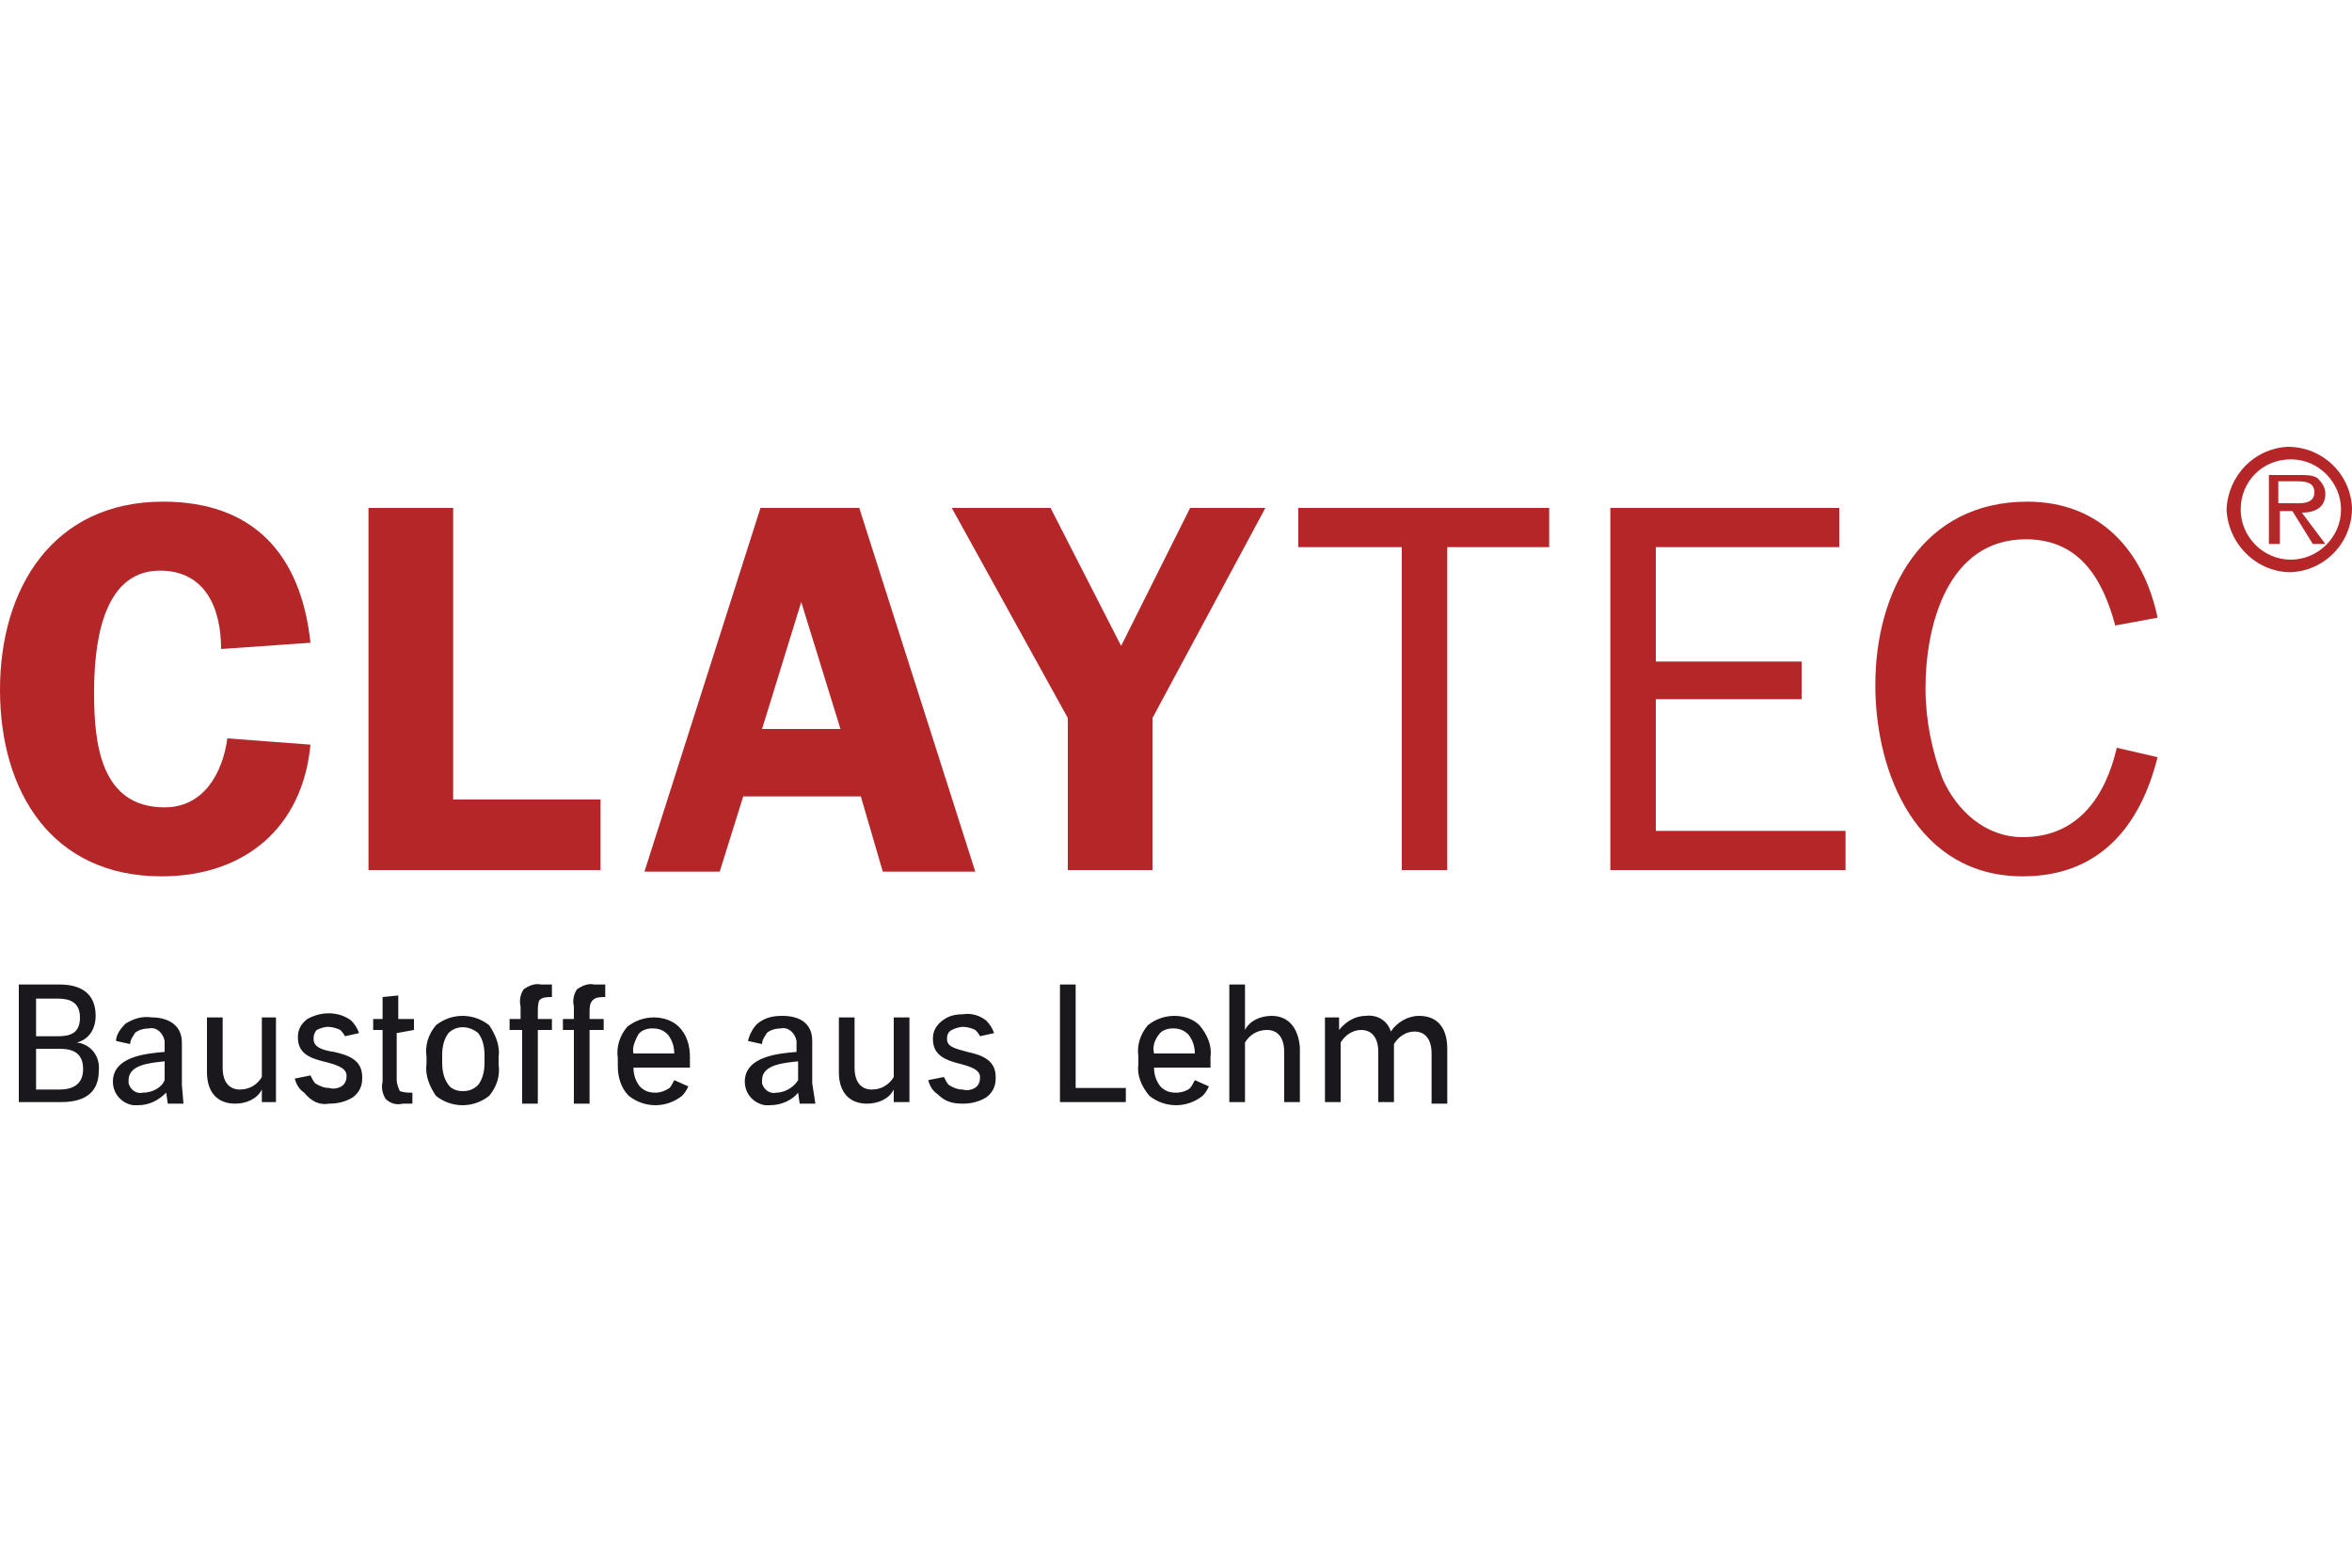
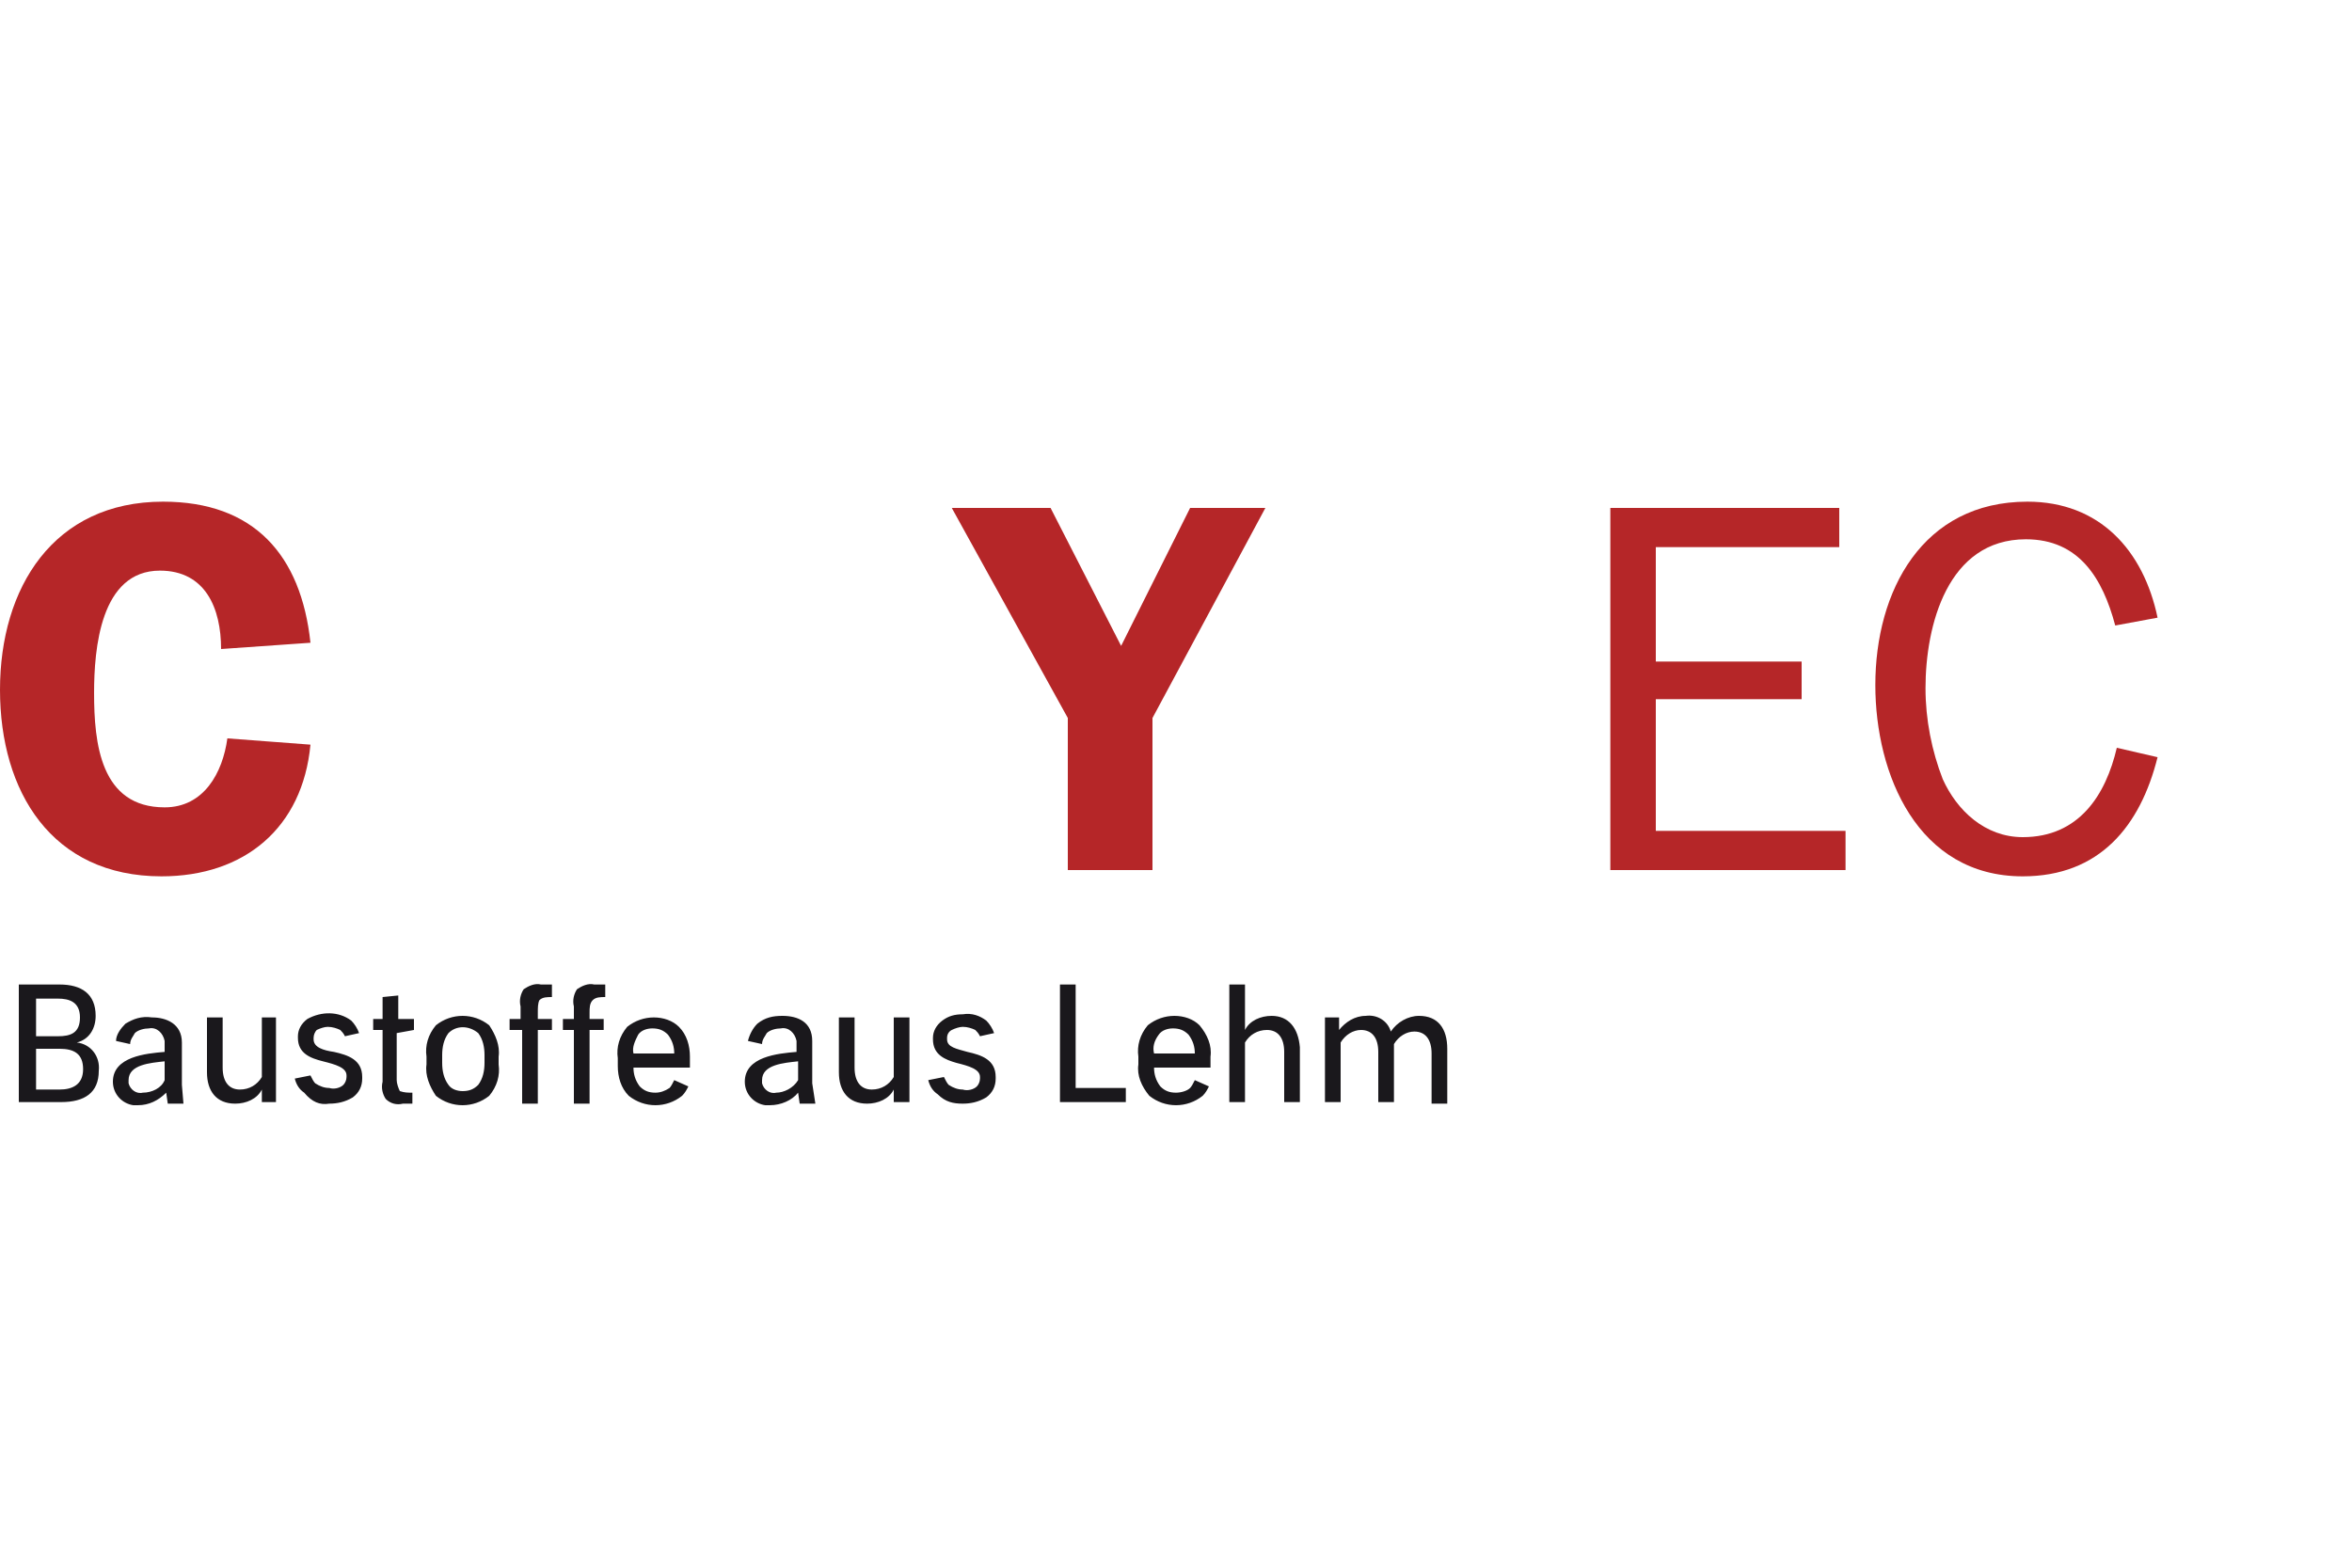
<svg xmlns="http://www.w3.org/2000/svg" version="1.1" id="Ebene_1" x="0px" y="0px" viewBox="0 0 150 100" style="enable-background:new 0 0 150 100;">
  <style type="text/css">
	.st0{fill:#B52628;}
	.st1{fill:#1A181C;}
</style>
  <path class="st0" d="M19.8,41c-0.6-5.6-3.6-9-9.4-9C3.4,32,0,37.5,0,44s3.3,11.9,10.3,11.9c5.3,0,9-3.1,9.5-8.4l-5.3-0.4&#10; c-0.3,2.2-1.5,4.4-4,4.4c-4.1,0-4.5-4.1-4.5-7.3c0-2.8,0.4-7.8,4.2-7.8c2.9,0,3.9,2.4,3.9,5L19.8,41z" />
-   <polygon class="st0" points="28.9,51 28.9,32.4 23.5,32.4 23.5,55.5 38.3,55.5 38.3,51" />
-   <path class="st0" d="M48.6,46.5l2.5-8.1l2.5,8.1H48.6z M54.8,32.4h-6.3l-7.4,23.2h4.8l1.5-4.8h7.5l1.4,4.8h5.9L54.8,32.4z" />
  <polygon class="st0" points="80.7,32.4 75.9,32.4 71.5,41.2 67,32.4 60.7,32.4 68.1,45.8 68.1,55.5 73.5,55.5 73.5,45.8" />
-   <polygon class="st0" points="92.3,55.5 92.3,34.9 98.8,34.9 98.8,32.4 82.8,32.4 82.8,34.9 89.4,34.9 89.4,55.5" />
  <polygon class="st0" points="117.7,53 105.6,53 105.6,44.6 114.9,44.6 114.9,42.2 105.6,42.2 105.6,34.9 117.3,34.9 117.3,32.4 &#10; 102.7,32.4 102.7,55.5 117.7,55.5" />
-   <path class="st0" d="M135,47.7c-0.7,3-2.4,5.7-6,5.7c-2.4,0-4.2-1.7-5.1-3.7c-0.7-1.8-1.1-3.8-1.1-5.8c0-4,1.4-9.5,6.4-9.5&#10; c3.4,0,4.9,2.5,5.7,5.5l2.7-0.5c-0.9-4.3-3.7-7.4-8.3-7.4c-6.7,0-9.7,5.7-9.7,11.7c0,5.7,2.7,12.2,9.4,12.2c4.9,0,7.5-3.2,8.6-7.6&#10; L135,47.7z" />
-   <path class="st0" d="M145.3,32.1v-1.4h1.2c0.6,0,1.1,0.1,1.1,0.7c0,0.8-0.9,0.7-1.5,0.7L145.3,32.1L145.3,32.1z M146.8,32.7&#10; c0.8,0,1.5-0.3,1.5-1.2c0-0.4-0.2-0.7-0.5-1c-0.3-0.2-0.7-0.2-1.1-0.2h-2v4.4h0.7v-2.1h0.8l1.3,2.1h0.8L146.8,32.7z M146.1,29.3&#10; c1.8,0,3.2,1.5,3.2,3.2c0,1.8-1.5,3.2-3.2,3.2c-1.8,0-3.2-1.5-3.2-3.2C142.9,30.7,144.3,29.3,146.1,29.3L146.1,29.3 M146.1,36.5&#10; c2.2-0.1,3.9-1.9,3.9-4.1c-0.1-2.2-1.9-3.9-4.1-3.9c-2.1,0.1-3.8,1.8-3.9,4C142.1,34.7,143.9,36.5,146.1,36.5&#10; C146.1,36.5,146.1,36.5,146.1,36.5L146.1,36.5" />
+   <path class="st0" d="M135,47.7c-0.7,3-2.4,5.7-6,5.7c-2.4,0-4.2-1.7-5.1-3.7c-0.7-1.8-1.1-3.8-1.1-5.8c0-4,1.4-9.5,6.4-9.5&#10; c3.4,0,4.9,2.5,5.7,5.5l2.7-0.5c-0.9-4.3-3.7-7.4-8.3-7.4c-6.7,0-9.7,5.7-9.7,11.7c0,5.7,2.7,12.2,9.4,12.2c4.9,0,7.5-3.2,8.6-7.6&#10; L135,47.7" />
  <path class="st1" d="M90.5,64.8c-0.7,0-1.4,0.4-1.8,1c-0.2-0.7-0.9-1.1-1.6-1c-0.7,0-1.3,0.4-1.7,0.9l0-0.8h-0.9v5.4h1v-3.8&#10; c0.3-0.5,0.8-0.8,1.3-0.8c0.7,0,1.1,0.5,1.1,1.4v3.2h1v-3.5c0-0.1,0-0.2,0-0.2c0.3-0.5,0.8-0.8,1.3-0.8c0.7,0,1.1,0.5,1.1,1.4v3.2h1&#10; v-3.5C92.3,65.6,91.7,64.8,90.5,64.8 M81.1,64.8c-0.7,0-1.4,0.3-1.7,0.9v-2.9h-1v7.5h1v-3.8c0.3-0.5,0.8-0.8,1.4-0.8&#10; c0.7,0,1.1,0.5,1.1,1.4v3.2h1v-3.5C82.8,65.6,82.2,64.8,81.1,64.8 M73.9,66c0.2-0.3,0.6-0.4,0.9-0.4c0.4,0,0.7,0.1,1,0.4&#10; c0.3,0.4,0.4,0.8,0.4,1.2h-2.6C73.5,66.8,73.6,66.4,73.9,66 M77.2,67.4c0.1-0.7-0.2-1.4-0.7-2c-0.4-0.4-1-0.6-1.6-0.6&#10; c-0.6,0-1.2,0.2-1.7,0.6c-0.5,0.6-0.7,1.3-0.6,2v0.5c-0.1,0.7,0.2,1.4,0.7,2c1,0.8,2.4,0.8,3.4,0c0.2-0.2,0.3-0.4,0.4-0.6l-0.9-0.4&#10; c-0.1,0.2-0.2,0.4-0.3,0.5c-0.2,0.2-0.6,0.3-0.9,0.3c-0.4,0-0.7-0.1-1-0.4c-0.3-0.4-0.4-0.8-0.4-1.2h3.6L77.2,67.4L77.2,67.4z&#10;  M67.6,70.3h4.2v-0.9h-3.2v-6.6h-1V70.3L67.6,70.3z M61.4,70.4c0.5,0,1-0.1,1.5-0.4c0.4-0.3,0.6-0.7,0.6-1.2v-0.1&#10; c0-1.1-0.9-1.4-1.8-1.6c-0.7-0.2-1.3-0.3-1.3-0.8v-0.1c0-0.2,0.1-0.4,0.3-0.5c0.2-0.1,0.5-0.2,0.7-0.2c0.3,0,0.6,0.1,0.8,0.2&#10; c0.1,0.1,0.2,0.2,0.3,0.4l0.9-0.2c-0.1-0.3-0.3-0.6-0.5-0.8c-0.4-0.3-0.9-0.5-1.5-0.4c-0.5,0-0.9,0.1-1.3,0.4&#10; c-0.4,0.3-0.6,0.7-0.6,1.1v0.1c0,1,0.8,1.3,1.5,1.5c0.8,0.2,1.5,0.4,1.5,0.9v0.1c0,0.2-0.1,0.4-0.2,0.5c-0.2,0.2-0.6,0.3-0.9,0.2&#10; c-0.3,0-0.6-0.1-0.9-0.3c-0.1-0.1-0.2-0.3-0.3-0.5l-1,0.2c0.1,0.4,0.3,0.7,0.6,0.9C60.3,70.3,60.8,70.4,61.4,70.4 M57,64.9v3.8&#10; c-0.3,0.5-0.8,0.8-1.4,0.8c-0.7,0-1.1-0.5-1.1-1.4v-3.2h-1v3.5c0,1.2,0.6,2,1.8,2c0.7,0,1.4-0.3,1.7-0.9v0.8H58v-5.4L57,64.9z&#10;  M49.5,69.7c-0.4,0.1-0.8-0.2-0.9-0.6c0-0.1,0-0.1,0-0.2c0-1,1.4-1.1,2.3-1.2v1.2C50.6,69.4,50,69.7,49.5,69.7 M52,70.4l-0.2-1.3&#10; v-2.7c0-1.2-0.9-1.6-1.9-1.6c-0.6,0-1.1,0.1-1.6,0.5c-0.3,0.3-0.5,0.7-0.6,1.1l0.9,0.2c0-0.3,0.2-0.5,0.3-0.7&#10; c0.2-0.2,0.6-0.3,0.9-0.3c0.5-0.1,0.9,0.3,1,0.8c0,0.1,0,0.1,0,0.2v0.5c-1.2,0.1-3.3,0.3-3.3,1.9c0,0.8,0.6,1.4,1.3,1.5&#10; c0.1,0,0.2,0,0.3,0c0.7,0,1.4-0.3,1.8-0.8l0.1,0.7L52,70.4z M40.7,66c0.2-0.3,0.6-0.4,0.9-0.4c0.4,0,0.7,0.1,1,0.4&#10; c0.3,0.4,0.4,0.8,0.4,1.2h-2.6C40.3,66.8,40.5,66.4,40.7,66 M44,67.4c0-0.7-0.2-1.4-0.7-1.9c-0.4-0.4-1-0.6-1.6-0.6&#10; c-0.6,0-1.2,0.2-1.7,0.6c-0.5,0.6-0.7,1.3-0.6,2v0.5c0,0.7,0.2,1.4,0.7,1.9c1,0.8,2.4,0.8,3.4,0c0.2-0.2,0.3-0.4,0.4-0.6l-0.9-0.4&#10; c-0.1,0.2-0.2,0.4-0.3,0.5c-0.3,0.2-0.6,0.3-0.9,0.3c-0.4,0-0.7-0.1-1-0.4c-0.3-0.4-0.4-0.8-0.4-1.2H44L44,67.4z M37.8,63.8&#10; c0.2-0.2,0.5-0.2,0.8-0.2v-0.8h-0.7c-0.4-0.1-0.8,0.1-1.1,0.3c-0.2,0.3-0.3,0.7-0.2,1.1V65h-0.7v0.7h0.7v4.7h1v-4.7h0.9V65h-0.9&#10; v-0.4C37.6,64.3,37.6,64,37.8,63.8 M34.4,63.8c0.2-0.2,0.5-0.2,0.8-0.2v-0.8h-0.7c-0.4-0.1-0.8,0.1-1.1,0.3&#10; c-0.2,0.3-0.3,0.7-0.2,1.1V65h-0.7v0.7h0.8v4.7h1v-4.7h0.9V65h-0.9v-0.4C34.3,64.3,34.3,64,34.4,63.8 M29.5,69.6&#10; c-0.3,0-0.7-0.1-0.9-0.4c-0.3-0.4-0.4-0.9-0.4-1.4v-0.5c0-0.5,0.1-1,0.4-1.4c0.5-0.5,1.3-0.5,1.9,0c0.3,0.4,0.4,0.9,0.4,1.4v0.5&#10; c0,0.5-0.1,1-0.4,1.4C30.2,69.5,29.9,69.6,29.5,69.6 M29.5,70.5c0.6,0,1.2-0.2,1.7-0.6c0.5-0.6,0.7-1.3,0.6-2v-0.5&#10; c0.1-0.7-0.2-1.4-0.6-2c-0.5-0.4-1.1-0.6-1.7-0.6c-0.6,0-1.2,0.2-1.7,0.6c-0.5,0.6-0.7,1.3-0.6,2v0.5c-0.1,0.7,0.2,1.4,0.6,2&#10; C28.3,70.3,28.9,70.5,29.5,70.5 M26.4,65.7v-0.7h-1v-1.5l-1,0.1v1.4h-0.6v0.7h0.6v3.3c-0.1,0.4,0,0.8,0.2,1.1&#10; c0.3,0.3,0.7,0.4,1.1,0.3h0.6v-0.7c-0.3,0-0.5,0-0.8-0.1c-0.1-0.2-0.2-0.5-0.2-0.7v-3L26.4,65.7z M21,70.4c0.5,0,1-0.1,1.5-0.4&#10; c0.4-0.3,0.6-0.7,0.6-1.2v-0.1c0-1.1-0.9-1.4-1.8-1.6C20.6,67,20,66.8,20,66.3v-0.1c0-0.2,0.1-0.4,0.2-0.5c0.2-0.1,0.5-0.2,0.7-0.2&#10; c0.3,0,0.6,0.1,0.8,0.2c0.1,0.1,0.2,0.2,0.3,0.4l0.9-0.2c-0.1-0.3-0.3-0.6-0.5-0.8c-0.8-0.6-1.9-0.6-2.8-0.1&#10; c-0.4,0.3-0.6,0.7-0.6,1.1v0.1c0,1,0.8,1.3,1.6,1.5c0.8,0.2,1.5,0.4,1.5,0.9v0.1c0,0.2-0.1,0.4-0.2,0.5c-0.2,0.2-0.6,0.3-0.9,0.2&#10; c-0.3,0-0.6-0.1-0.9-0.3c-0.1-0.1-0.2-0.3-0.3-0.5l-1,0.2c0.1,0.4,0.3,0.7,0.6,0.9C19.9,70.3,20.4,70.5,21,70.4 M16.7,64.9v3.8&#10; c-0.3,0.5-0.8,0.8-1.4,0.8c-0.7,0-1.1-0.5-1.1-1.4v-3.2h-1v3.5c0,1.2,0.6,2,1.8,2c0.7,0,1.4-0.3,1.7-0.9l0,0.8h0.9v-5.4L16.7,64.9&#10; L16.7,64.9z M9.1,69.7c-0.4,0.1-0.8-0.2-0.9-0.6c0-0.1,0-0.1,0-0.2c0-1,1.4-1.1,2.3-1.2v1.2C10.3,69.4,9.7,69.7,9.1,69.7 M11.7,70.4&#10; l-0.1-1.2v-2.7c0-1.2-1-1.6-1.9-1.6C9,64.8,8.5,65,8,65.3c-0.3,0.3-0.6,0.7-0.6,1.1l0.9,0.2c0-0.3,0.2-0.5,0.3-0.7&#10; c0.2-0.2,0.6-0.3,0.9-0.3c0.5-0.1,0.9,0.3,1,0.8c0,0.1,0,0.1,0,0.2v0.5c-1.2,0.1-3.3,0.3-3.3,1.9c0,0.8,0.6,1.4,1.3,1.5&#10; c0.1,0,0.2,0,0.3,0c0.7,0,1.3-0.3,1.8-0.8l0.1,0.7L11.7,70.4z M3.8,69.5H2.3v-2.6h1.5c0.9,0,1.5,0.3,1.5,1.3S4.6,69.5,3.8,69.5&#10;  M2.3,63.7h1.4c0.7,0,1.4,0.2,1.4,1.2s-0.6,1.2-1.4,1.2H2.3V63.7z M4.9,66.5c0.8-0.2,1.2-0.9,1.2-1.7c0-1.4-0.9-2-2.3-2H1.2v7.5h2.7&#10; c1.5,0,2.4-0.6,2.4-2C6.4,67.4,5.8,66.6,4.9,66.5C4.9,66.5,4.9,66.5,4.9,66.5" />
</svg>